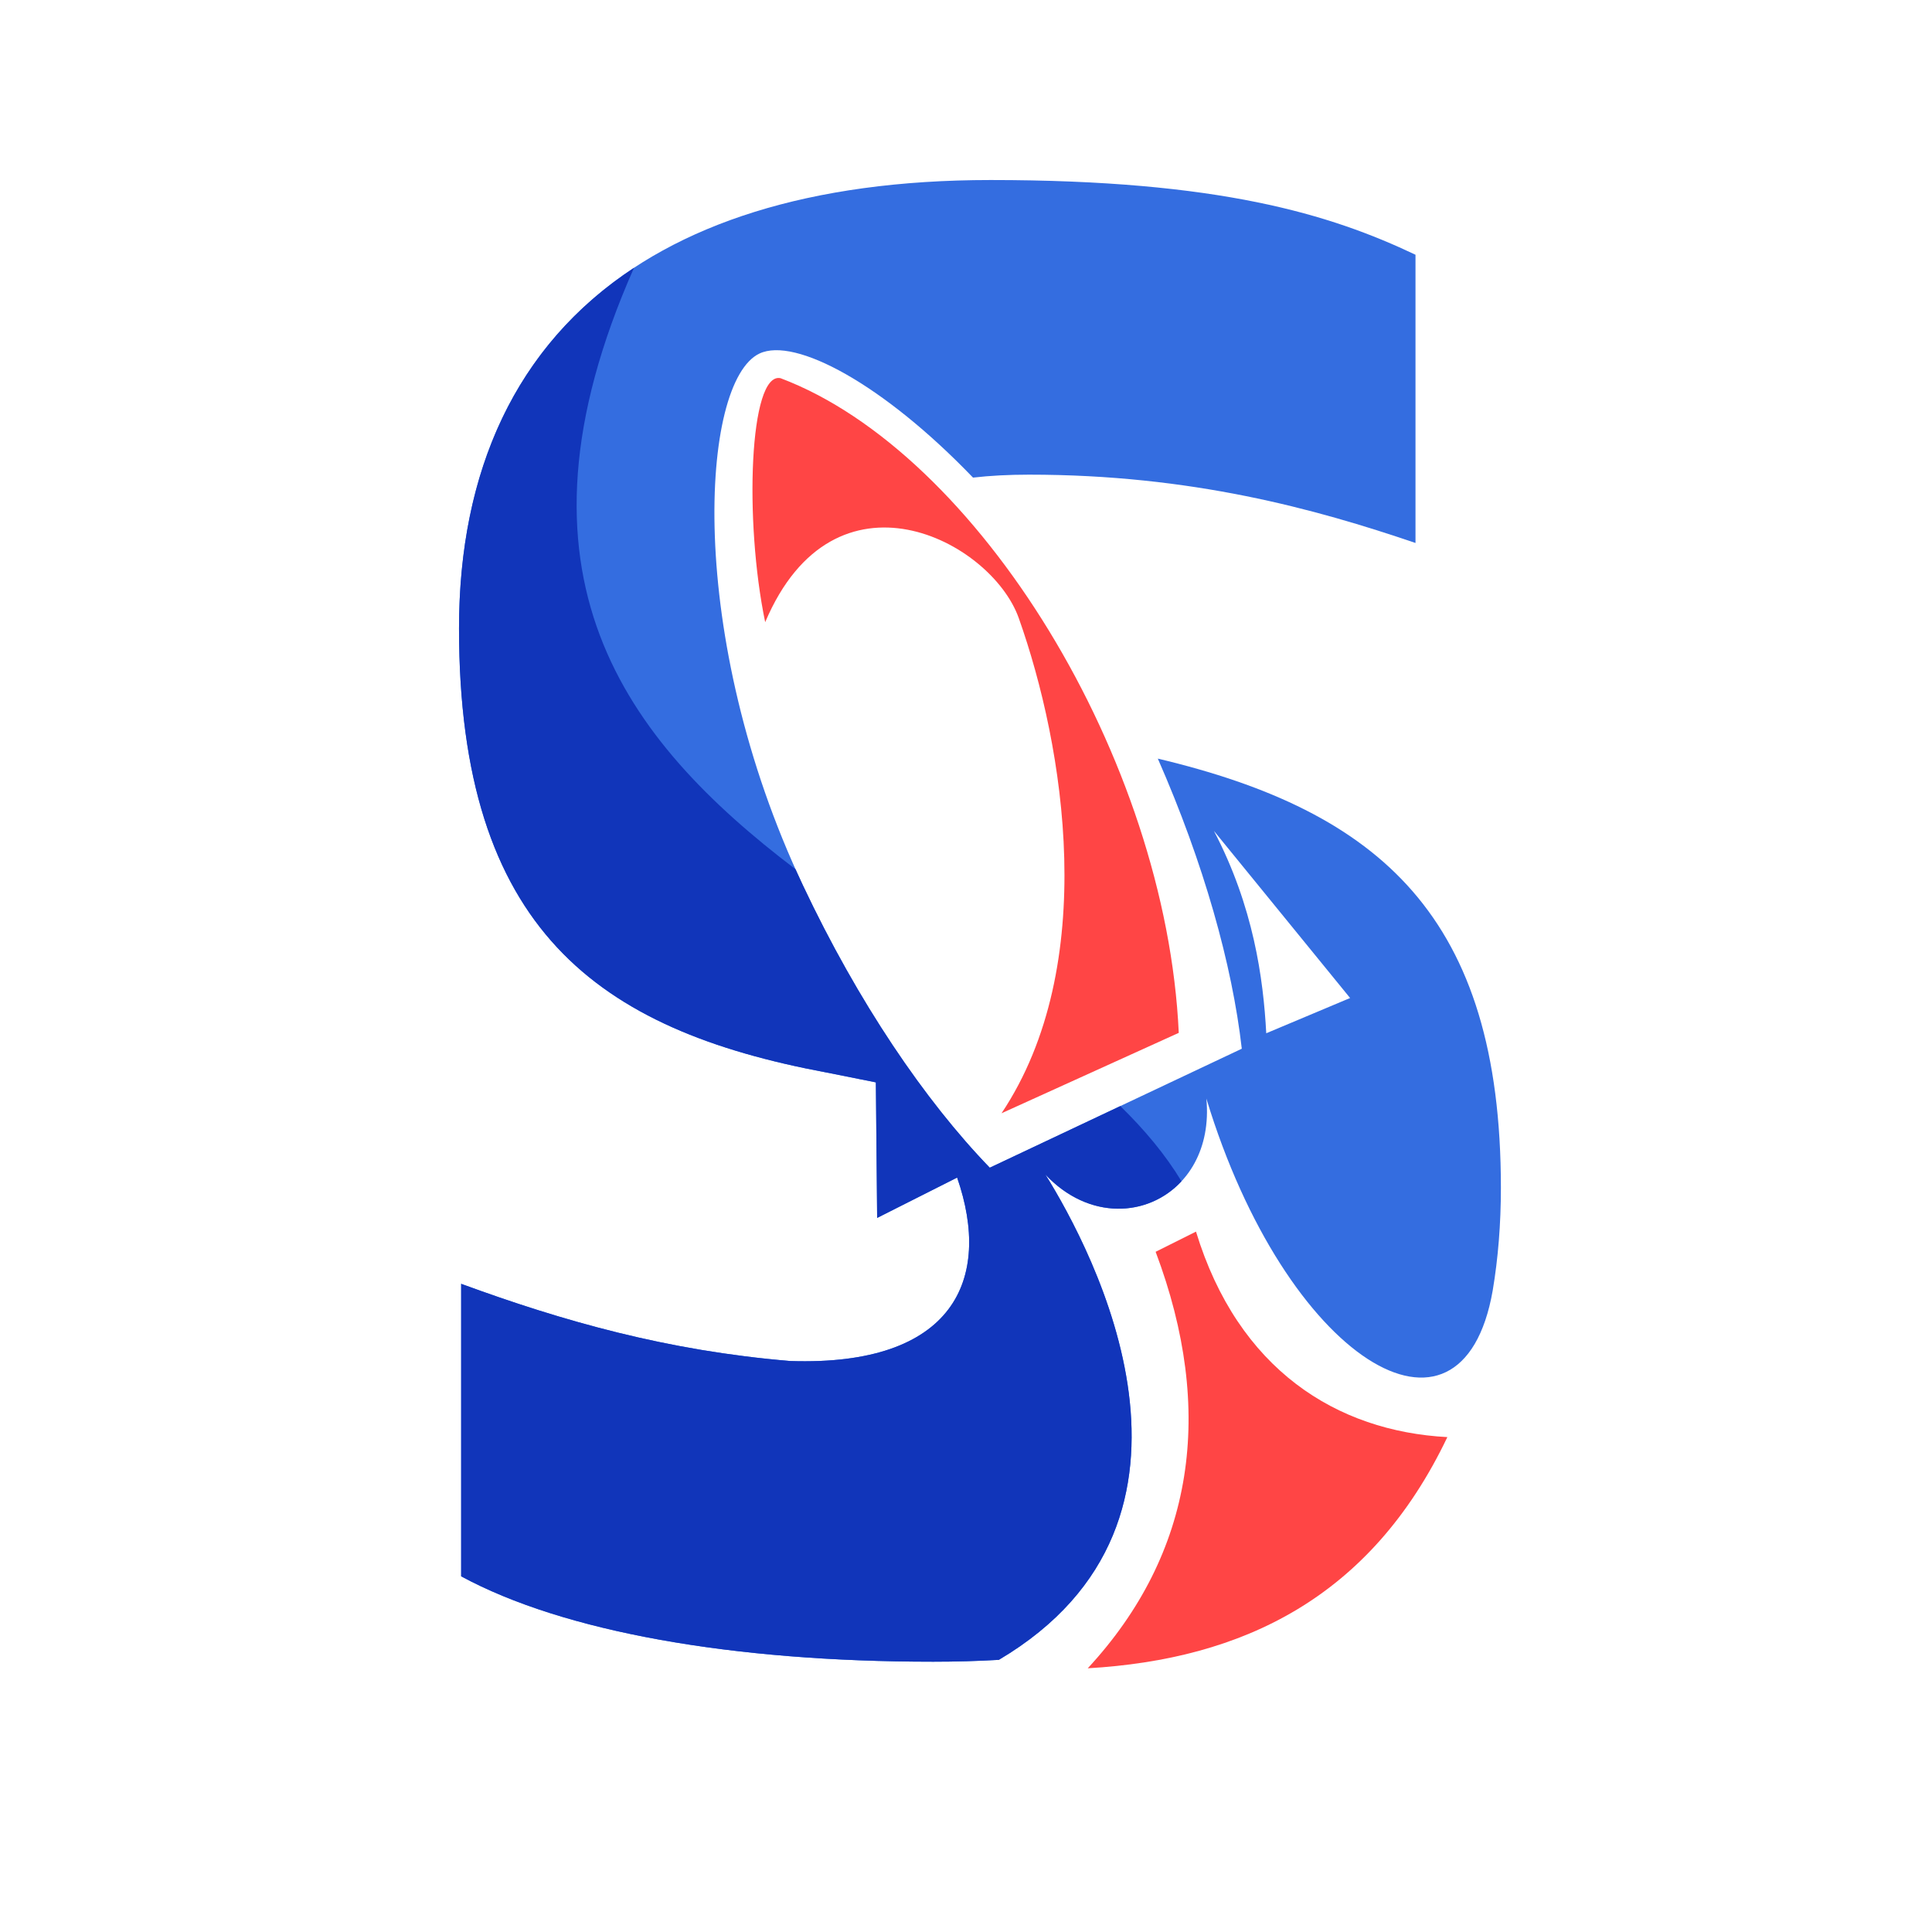
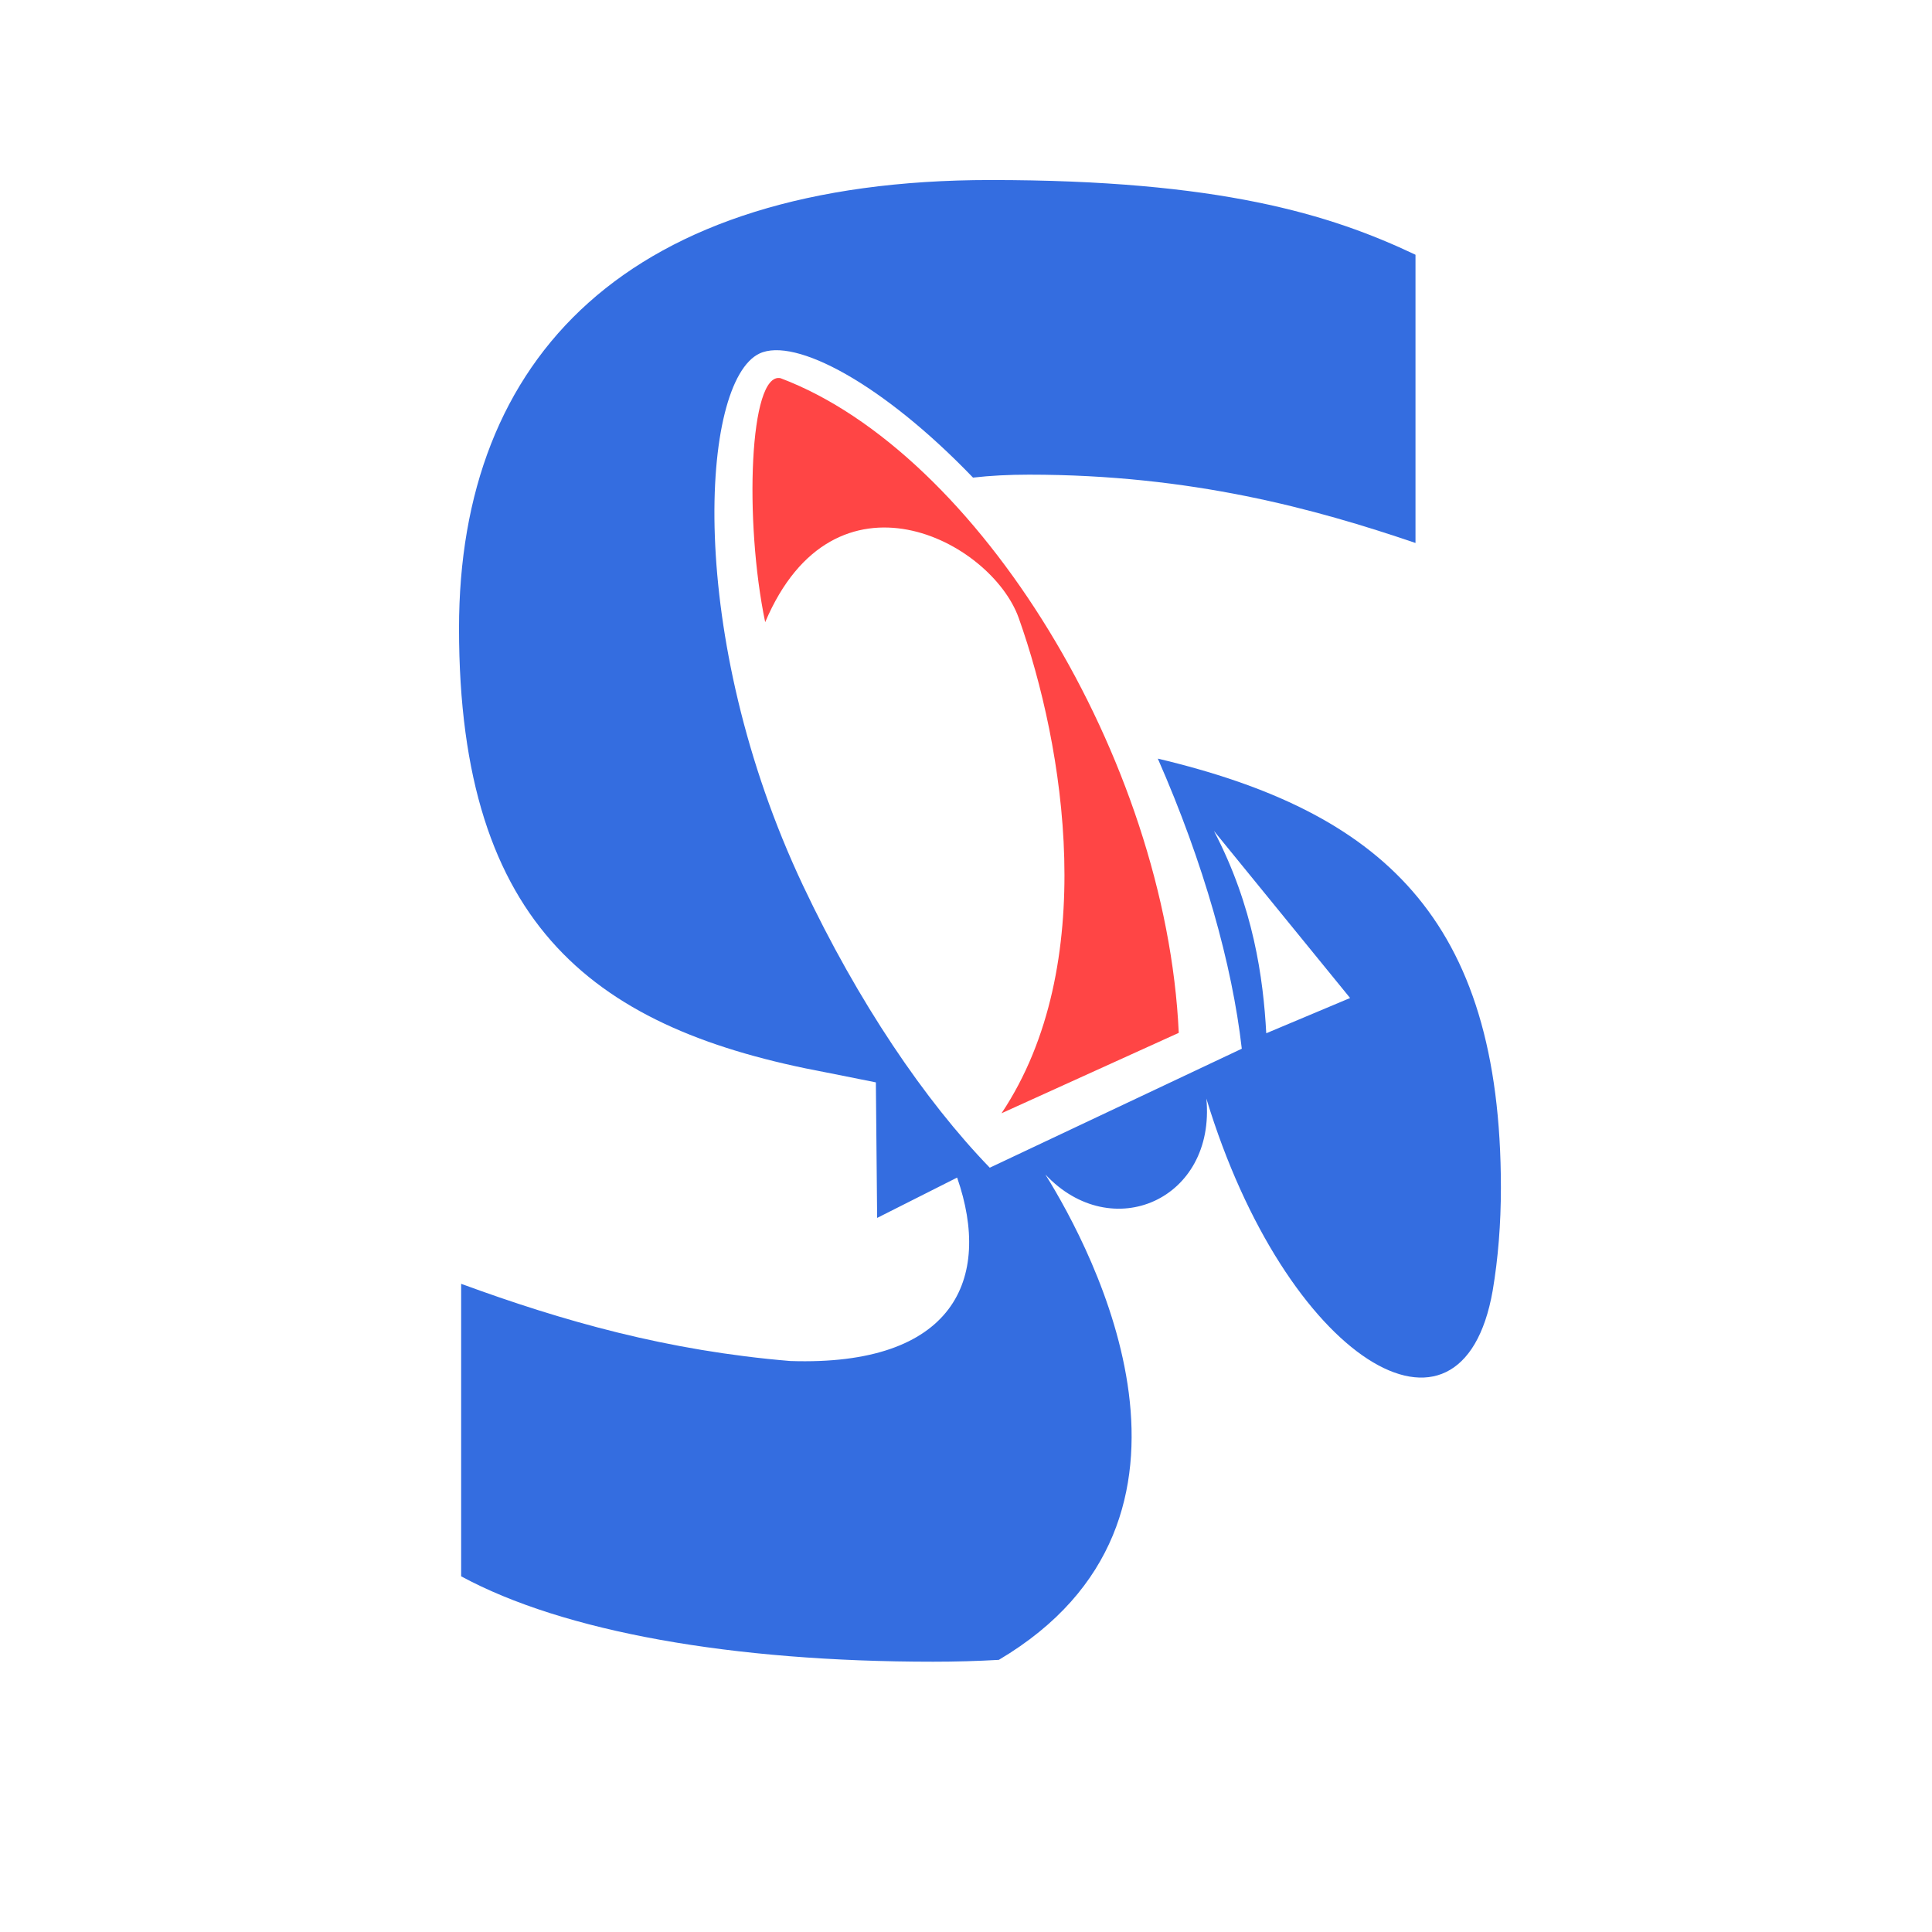
<svg xmlns="http://www.w3.org/2000/svg" xml:space="preserve" width="200mm" height="200mm" version="1.1" style="shape-rendering:geometricPrecision; text-rendering:geometricPrecision; image-rendering:optimizeQuality; fill-rule:evenodd; clip-rule:evenodd" viewBox="0 0 20000 20000">
  <defs>
    <style type="text/css">
   
    .fil1 {fill:#FF4545}
    .fil2 {fill:#1135BA;fill-rule:nonzero}
    .fil0 {fill:#346DE0;fill-rule:nonzero}
   
  </style>
  </defs>
  <g id="Layer_x0020_1">
    <path class="fil0" d="M9658.21 17201.96c233.95,0 461.12,-6.49 681.63,-19.18 2454.62,-1453.94 972.49,-4237.07 481.81,-5024.38 686.52,731.74 1765.69,260.85 1666.66,-785.74 821.59,2704.13 2642.91,3820.85 2963.96,1987.71 56.29,-334.45 84.94,-689.39 84.94,-1064.87 0,-2803.27 -1249.74,-3895.57 -3551.51,-4442.38 476.33,1084.5 769.84,2132.91 869.28,3003.19l-2608.88 1231.72c-673.33,-696.49 -1363.97,-1714.95 -1933.34,-2920.98 -1219.68,-2583.25 -1063.86,-5217.81 -450.64,-5507.3 366.72,-173.09 1277.07,313.16 2210.48,1284.38 177.37,-20.39 370.75,-30.51 580.19,-30.51 1679.69,0 2961.61,353.63 4000.35,707.26l0 -2983.71c-884.03,-419.93 -2033.33,-773.56 -4398.18,-773.56 -3757.22,0 -5503.22,1834.41 -5503.22,4641.3 0,3116.31 1436.57,4155.05 3801.42,4597.09l513.79 102.75 13.23 1403.14 827.99 -417.61c365.37,1052.43 -33.68,1955.64 -1728.22,1898.89 -1270.23,-106.08 -2345.27,-410.16 -3406.11,-799.13l0 3027.9c1060.84,574.6 2806.84,884.02 4884.37,884.02zm2908.03 -8600.8l1409.99 1730.24 -868.07 364.86c-30.3,-568.51 -132.1,-1311.97 -541.92,-2095.1z" />
    <path class="fil1" d="M12202.49 10692.04l-1834.57 832.38c1021.95,-1533.11 649.44,-3798.93 178.5,-5125.31 -285.38,-803.84 -1908.09,-1650.58 -2625.28,41.54 -217.99,-1047.14 -165.24,-2592.91 158.55,-2525.79 2042.62,770.22 3993.04,3940.32 4122.8,6777.18z" />
-     <path class="fil1" d="M11963.04 12958.56l417.83 -208.94c436.24,1428.77 1456.61,2066.45 2602.13,2127.27 -794.01,1663.43 -2118.11,2300.05 -3722.69,2393.19 1102.33,-1190.48 1322.6,-2665.21 702.73,-4311.52z" />
-     <path class="fil2" d="M9658.21 17201.96c233.95,0 461.12,-6.49 681.63,-19.18 2454.62,-1453.94 972.49,-4237.07 481.81,-5024.38 448.08,477.59 1063.31,442.7 1409.19,70.04 -166.95,-275.9 -382.08,-533.42 -633.56,-778.35l-1351.18 637.94c-673.33,-696.49 -1363.97,-1714.95 -1933.34,-2920.98 -26.48,-56.08 -52.11,-112.22 -77.33,-168.36 -1761.71,-1339.3 -3082.68,-3043.36 -1672.14,-6226.49 -1224.82,805.64 -1811.55,2105.78 -1811.55,3732.71 0,3116.31 1436.57,4155.05 3801.42,4597.09l513.79 102.75 13.23 1403.14 827.99 -417.61c365.37,1052.43 -33.68,1955.64 -1728.22,1898.89 -1270.23,-106.08 -2345.27,-410.16 -3406.11,-799.13l0 3027.9c1060.84,574.6 2806.84,884.02 4884.37,884.02z" />
  </g>
</svg>